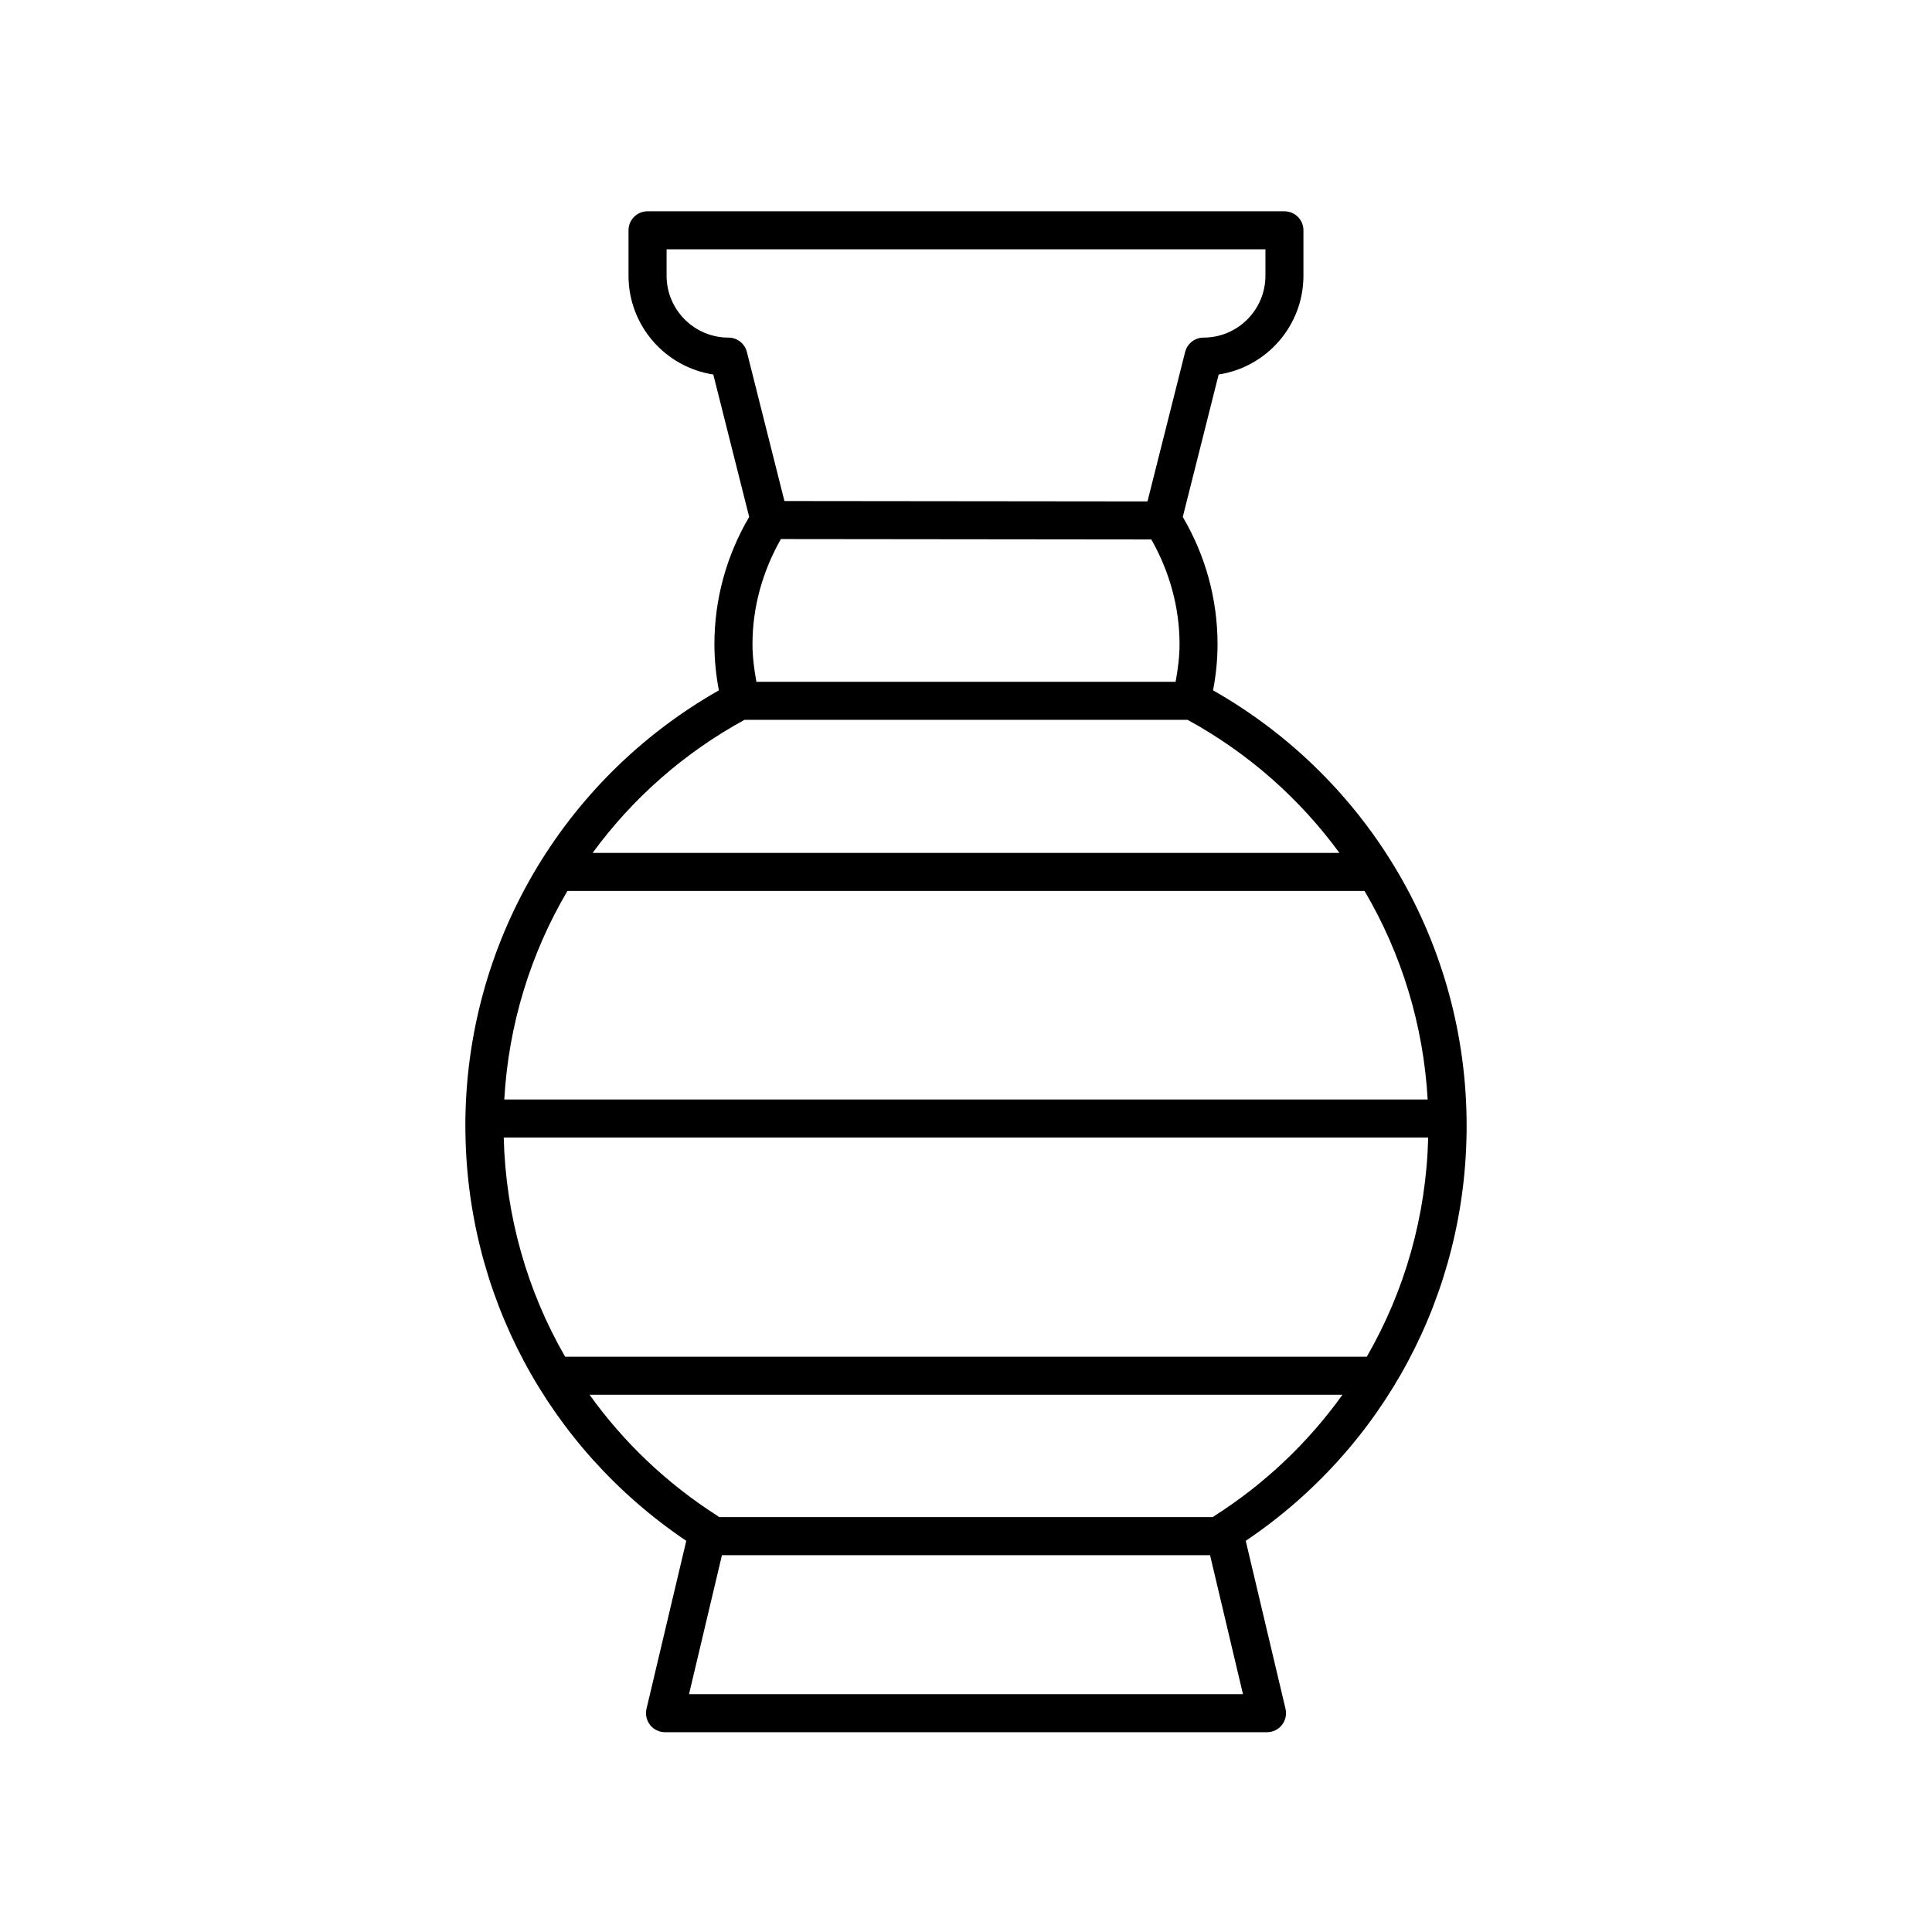
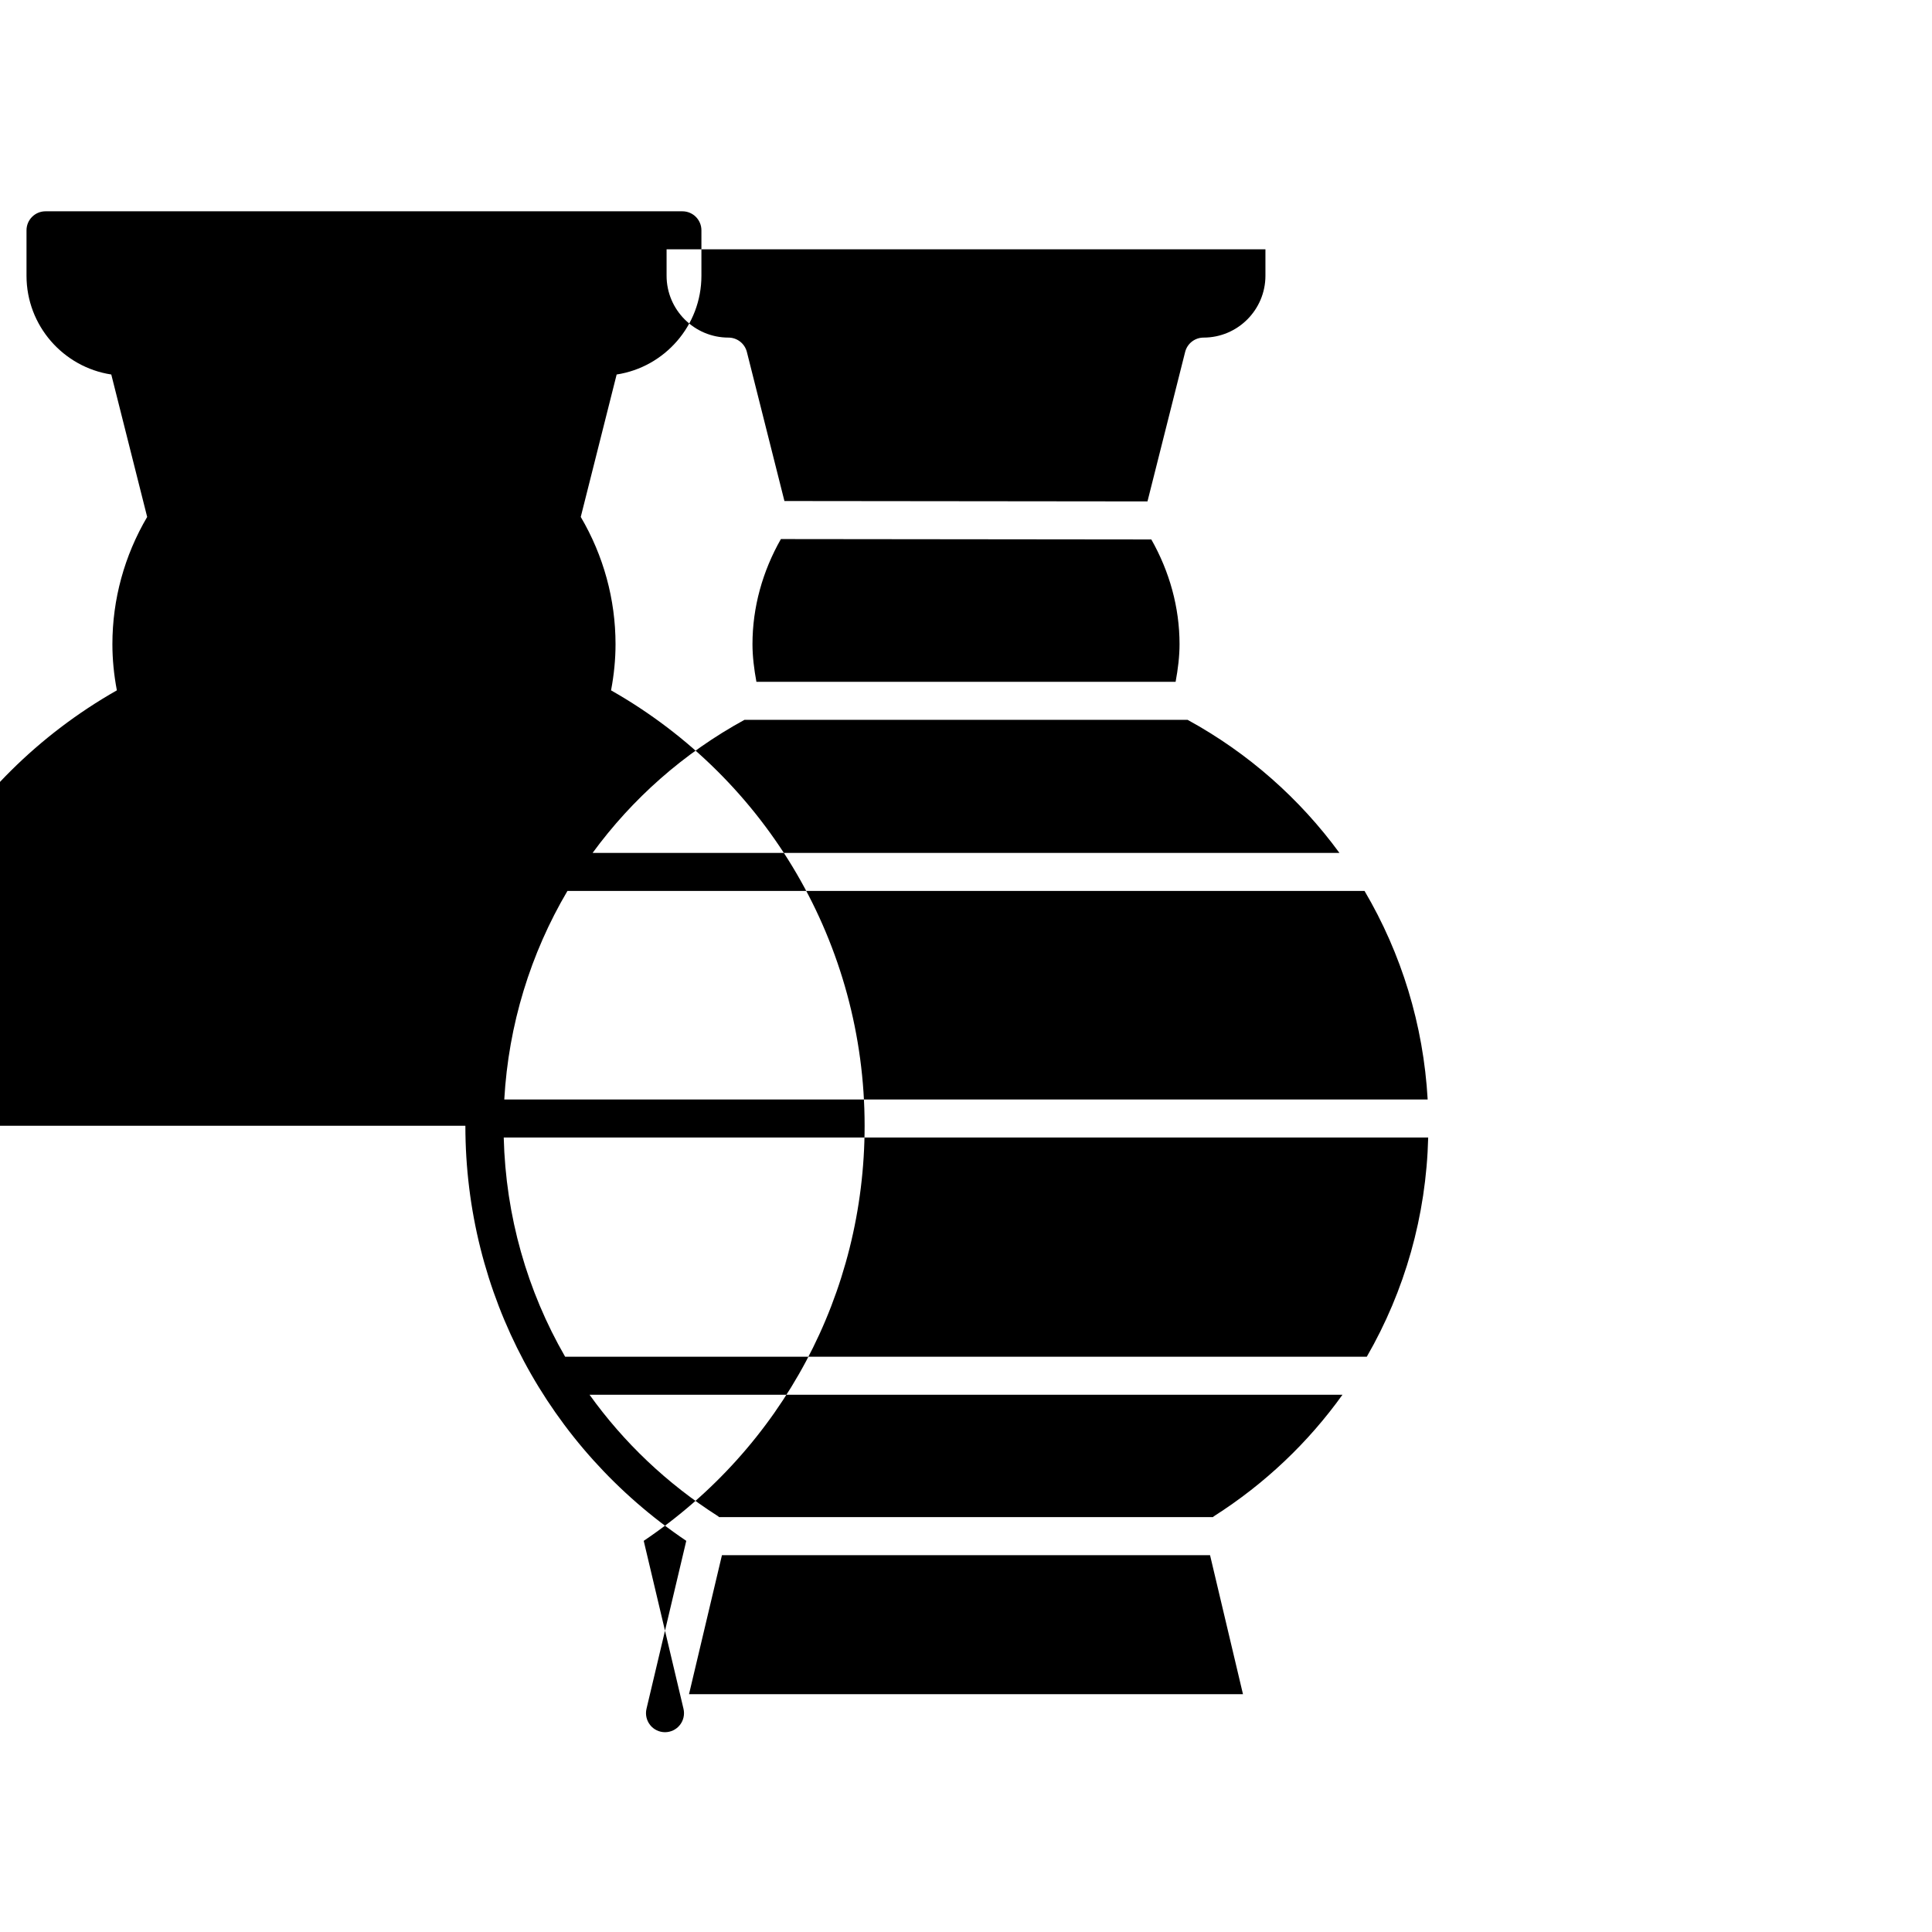
<svg xmlns="http://www.w3.org/2000/svg" fill="#000000" width="800px" height="800px" version="1.1" viewBox="144 144 512 512">
-   <path d="m267.33 442.34c0 44.387 21.816 85.234 58.539 110l-10.539 44.508c-0.352 1.5-0.004 3.078 0.953 4.289 0.953 1.211 2.414 1.914 3.949 1.914h159.54c1.543 0 2.996-0.707 3.949-1.914 0.957-1.203 1.305-2.785 0.953-4.289l-10.539-44.508c36.727-24.766 58.539-65.617 58.539-110 0-47.926-25.648-91.789-67.199-115.39 0.789-4.133 1.188-8.238 1.188-12.242 0-11.859-3.18-23.469-9.215-33.715l9.512-37.746c12.699-1.941 22.465-12.934 22.465-26.168v-12.043c0-2.785-2.258-5.039-5.039-5.039h-168.78c-2.781 0-5.039 2.254-5.039 5.039v12.043c0 13.234 9.766 24.234 22.465 26.168l9.512 37.746c-6.035 10.246-9.215 21.859-9.215 33.715 0 4.012 0.398 8.113 1.184 12.242-41.547 23.602-67.188 67.465-67.188 115.39zm255.02-6.969h-244.71c1.117-19.809 6.961-38.688 16.738-55.262h211.24c9.766 16.578 15.609 35.453 16.73 55.262zm-16.133 68.176h-212.45c-10.055-17.426-15.754-37.293-16.273-58.094h244.99c-0.516 20.801-6.215 40.668-16.27 58.094zm-179.62 89.426 8.727-36.84h129.35l8.727 36.84zm139.11-47.16c-0.105 0.066-0.176 0.168-0.273 0.242h-130.87c-0.102-0.074-0.168-0.176-0.273-0.242-13.566-8.637-25.035-19.602-34.059-32.195h199.54c-9.02 12.59-20.488 23.559-34.059 32.195zm-121.25-221.12c-0.621-3.379-1.043-6.731-1.043-9.98 0-9.789 2.672-19.324 7.531-27.855l98.168 0.105c4.82 8.5 7.477 18 7.477 27.75 0 3.25-0.418 6.602-1.043 9.98zm-2.527-87.418c-0.562-2.238-2.578-3.809-4.887-3.809-9.039 0-16.391-7.356-16.391-16.395v-7.004h158.7v7.004c0 9.039-7.352 16.395-16.391 16.395-2.309 0-4.324 1.57-4.887 3.809l-9.98 39.605-96.211-0.102zm-0.645 97.492h117.44c16.156 8.836 29.77 20.953 40.238 35.266h-197.92c10.469-14.316 24.082-26.43 40.242-35.266z" />
+   <path d="m267.33 442.34c0 44.387 21.816 85.234 58.539 110l-10.539 44.508c-0.352 1.5-0.004 3.078 0.953 4.289 0.953 1.211 2.414 1.914 3.949 1.914c1.543 0 2.996-0.707 3.949-1.914 0.957-1.203 1.305-2.785 0.953-4.289l-10.539-44.508c36.727-24.766 58.539-65.617 58.539-110 0-47.926-25.648-91.789-67.199-115.39 0.789-4.133 1.188-8.238 1.188-12.242 0-11.859-3.18-23.469-9.215-33.715l9.512-37.746c12.699-1.941 22.465-12.934 22.465-26.168v-12.043c0-2.785-2.258-5.039-5.039-5.039h-168.78c-2.781 0-5.039 2.254-5.039 5.039v12.043c0 13.234 9.766 24.234 22.465 26.168l9.512 37.746c-6.035 10.246-9.215 21.859-9.215 33.715 0 4.012 0.398 8.113 1.184 12.242-41.547 23.602-67.188 67.465-67.188 115.39zm255.02-6.969h-244.71c1.117-19.809 6.961-38.688 16.738-55.262h211.24c9.766 16.578 15.609 35.453 16.73 55.262zm-16.133 68.176h-212.45c-10.055-17.426-15.754-37.293-16.273-58.094h244.99c-0.516 20.801-6.215 40.668-16.27 58.094zm-179.62 89.426 8.727-36.84h129.35l8.727 36.84zm139.11-47.16c-0.105 0.066-0.176 0.168-0.273 0.242h-130.87c-0.102-0.074-0.168-0.176-0.273-0.242-13.566-8.637-25.035-19.602-34.059-32.195h199.54c-9.02 12.59-20.488 23.559-34.059 32.195zm-121.25-221.12c-0.621-3.379-1.043-6.731-1.043-9.98 0-9.789 2.672-19.324 7.531-27.855l98.168 0.105c4.82 8.5 7.477 18 7.477 27.75 0 3.25-0.418 6.602-1.043 9.98zm-2.527-87.418c-0.562-2.238-2.578-3.809-4.887-3.809-9.039 0-16.391-7.356-16.391-16.395v-7.004h158.7v7.004c0 9.039-7.352 16.395-16.391 16.395-2.309 0-4.324 1.57-4.887 3.809l-9.98 39.605-96.211-0.102zm-0.645 97.492h117.44c16.156 8.836 29.77 20.953 40.238 35.266h-197.92c10.469-14.316 24.082-26.43 40.242-35.266z" />
</svg>